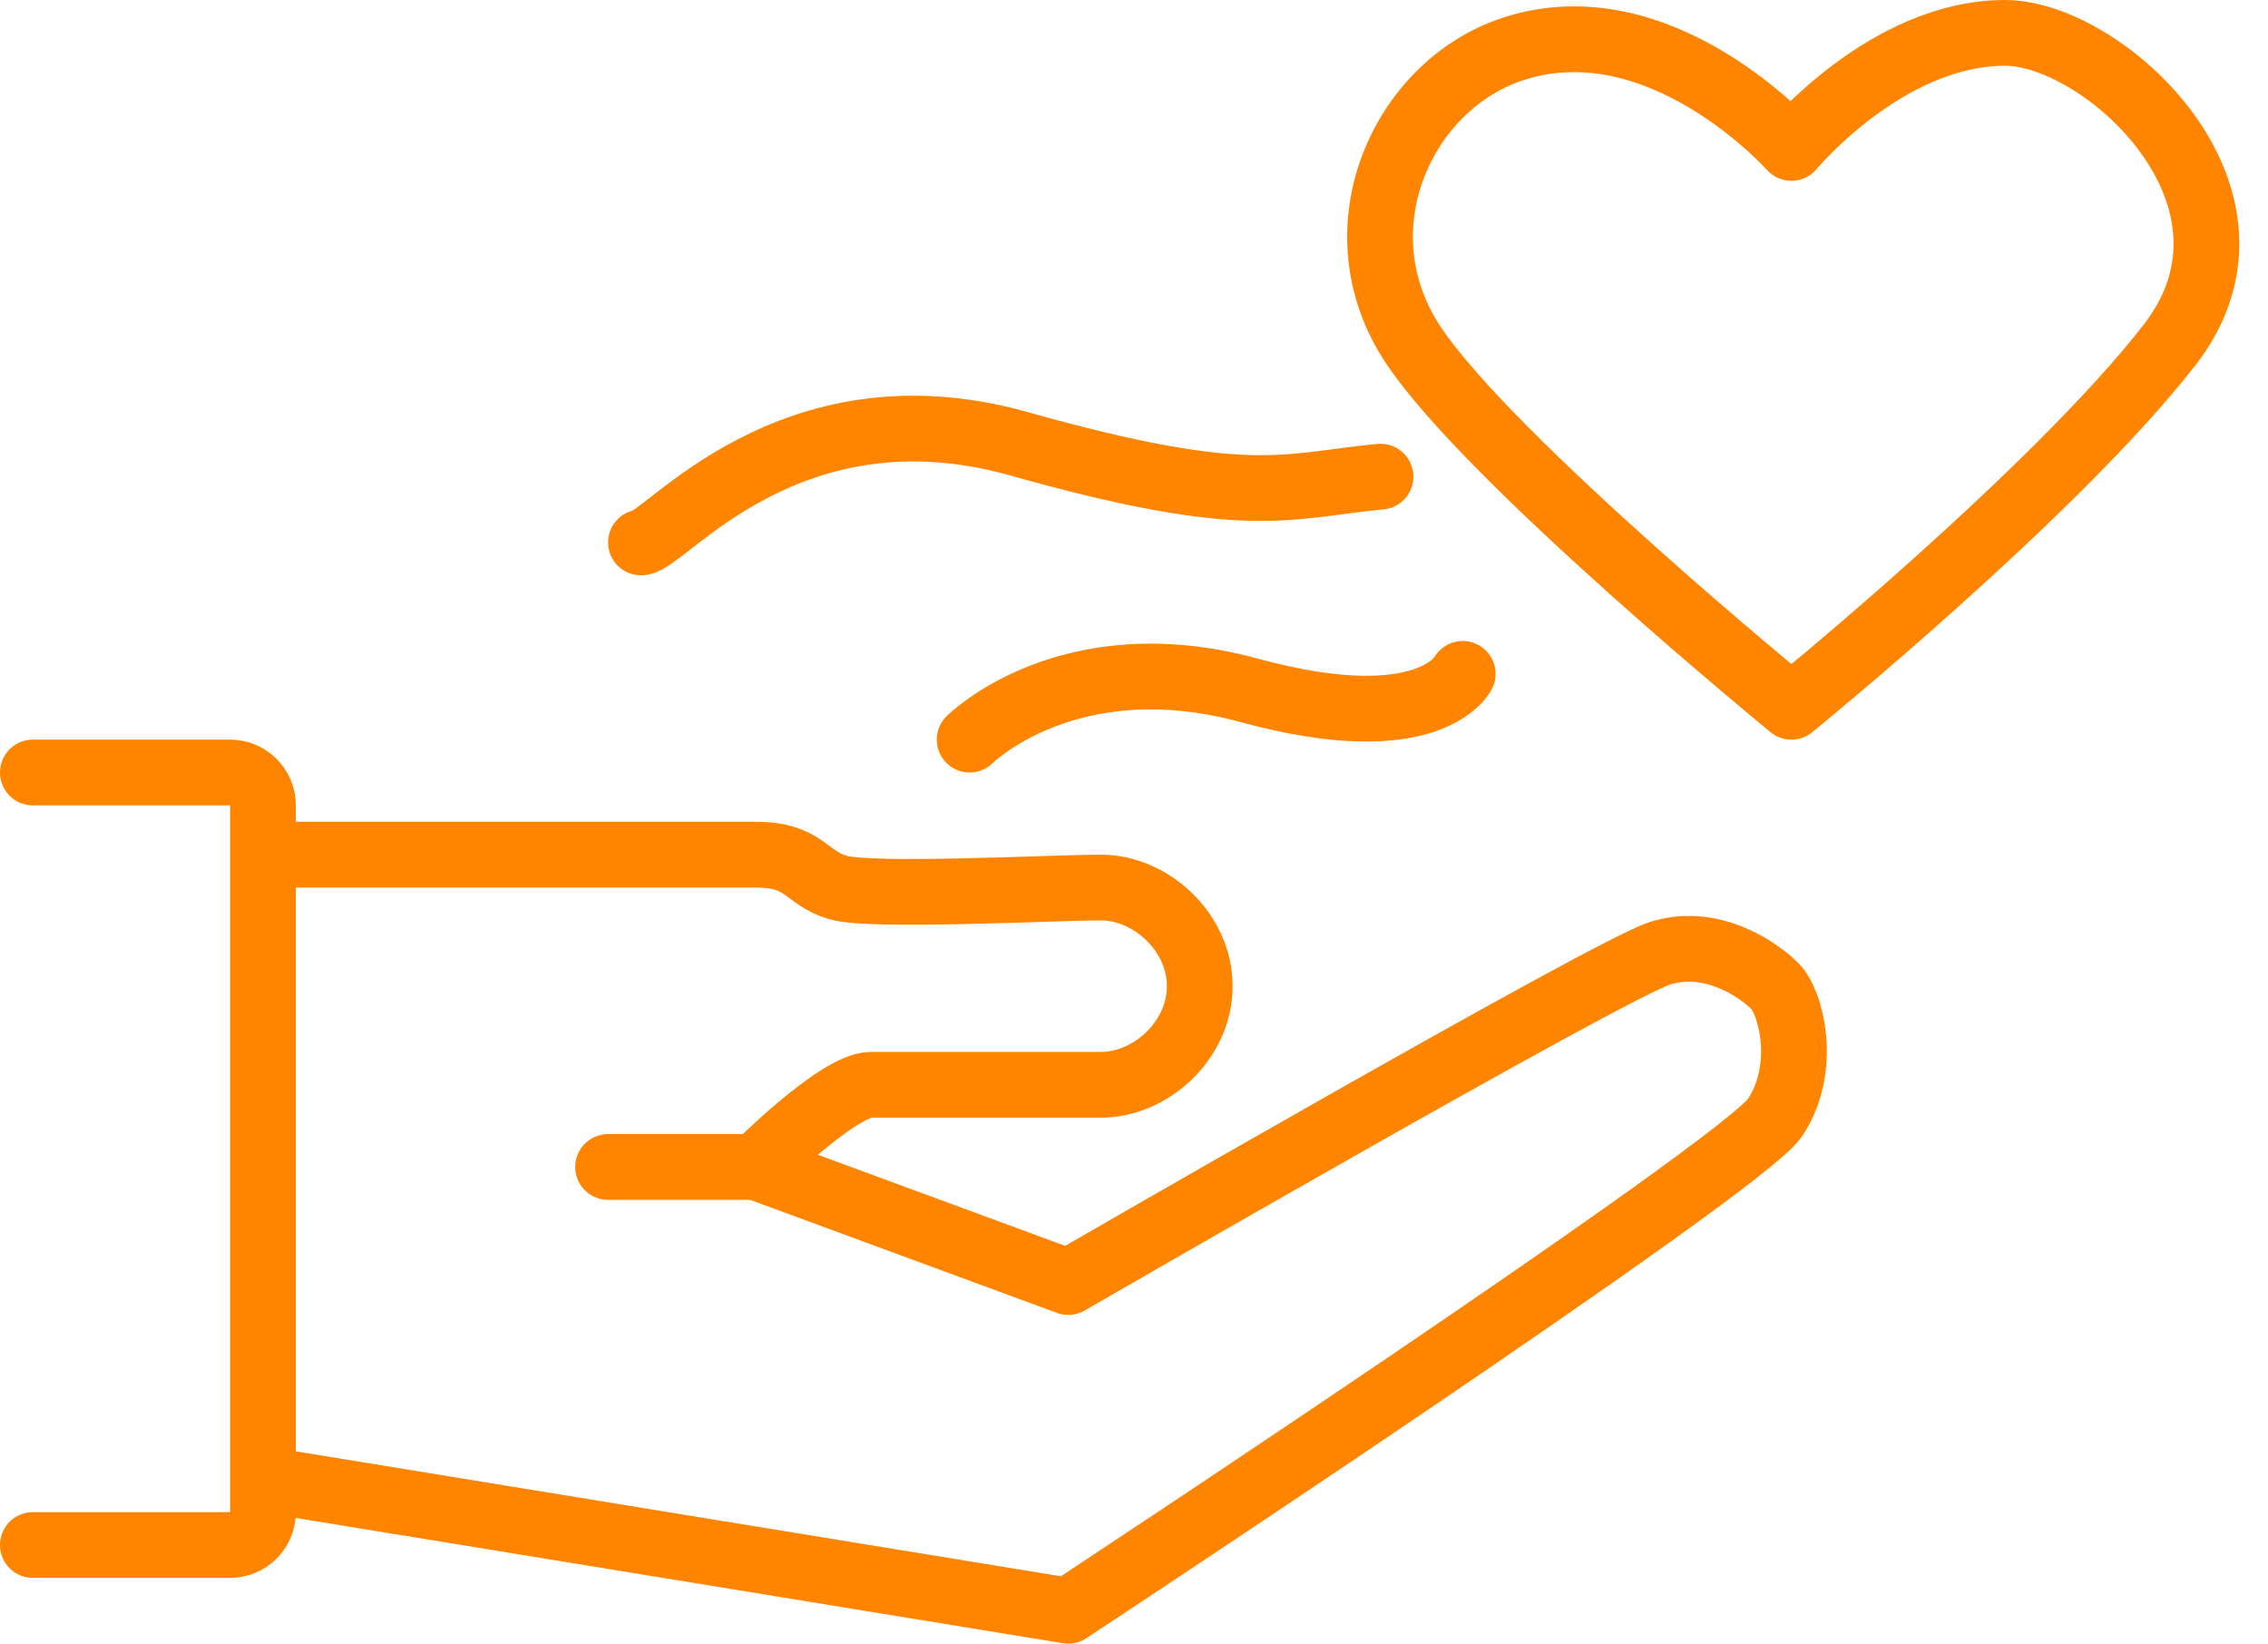
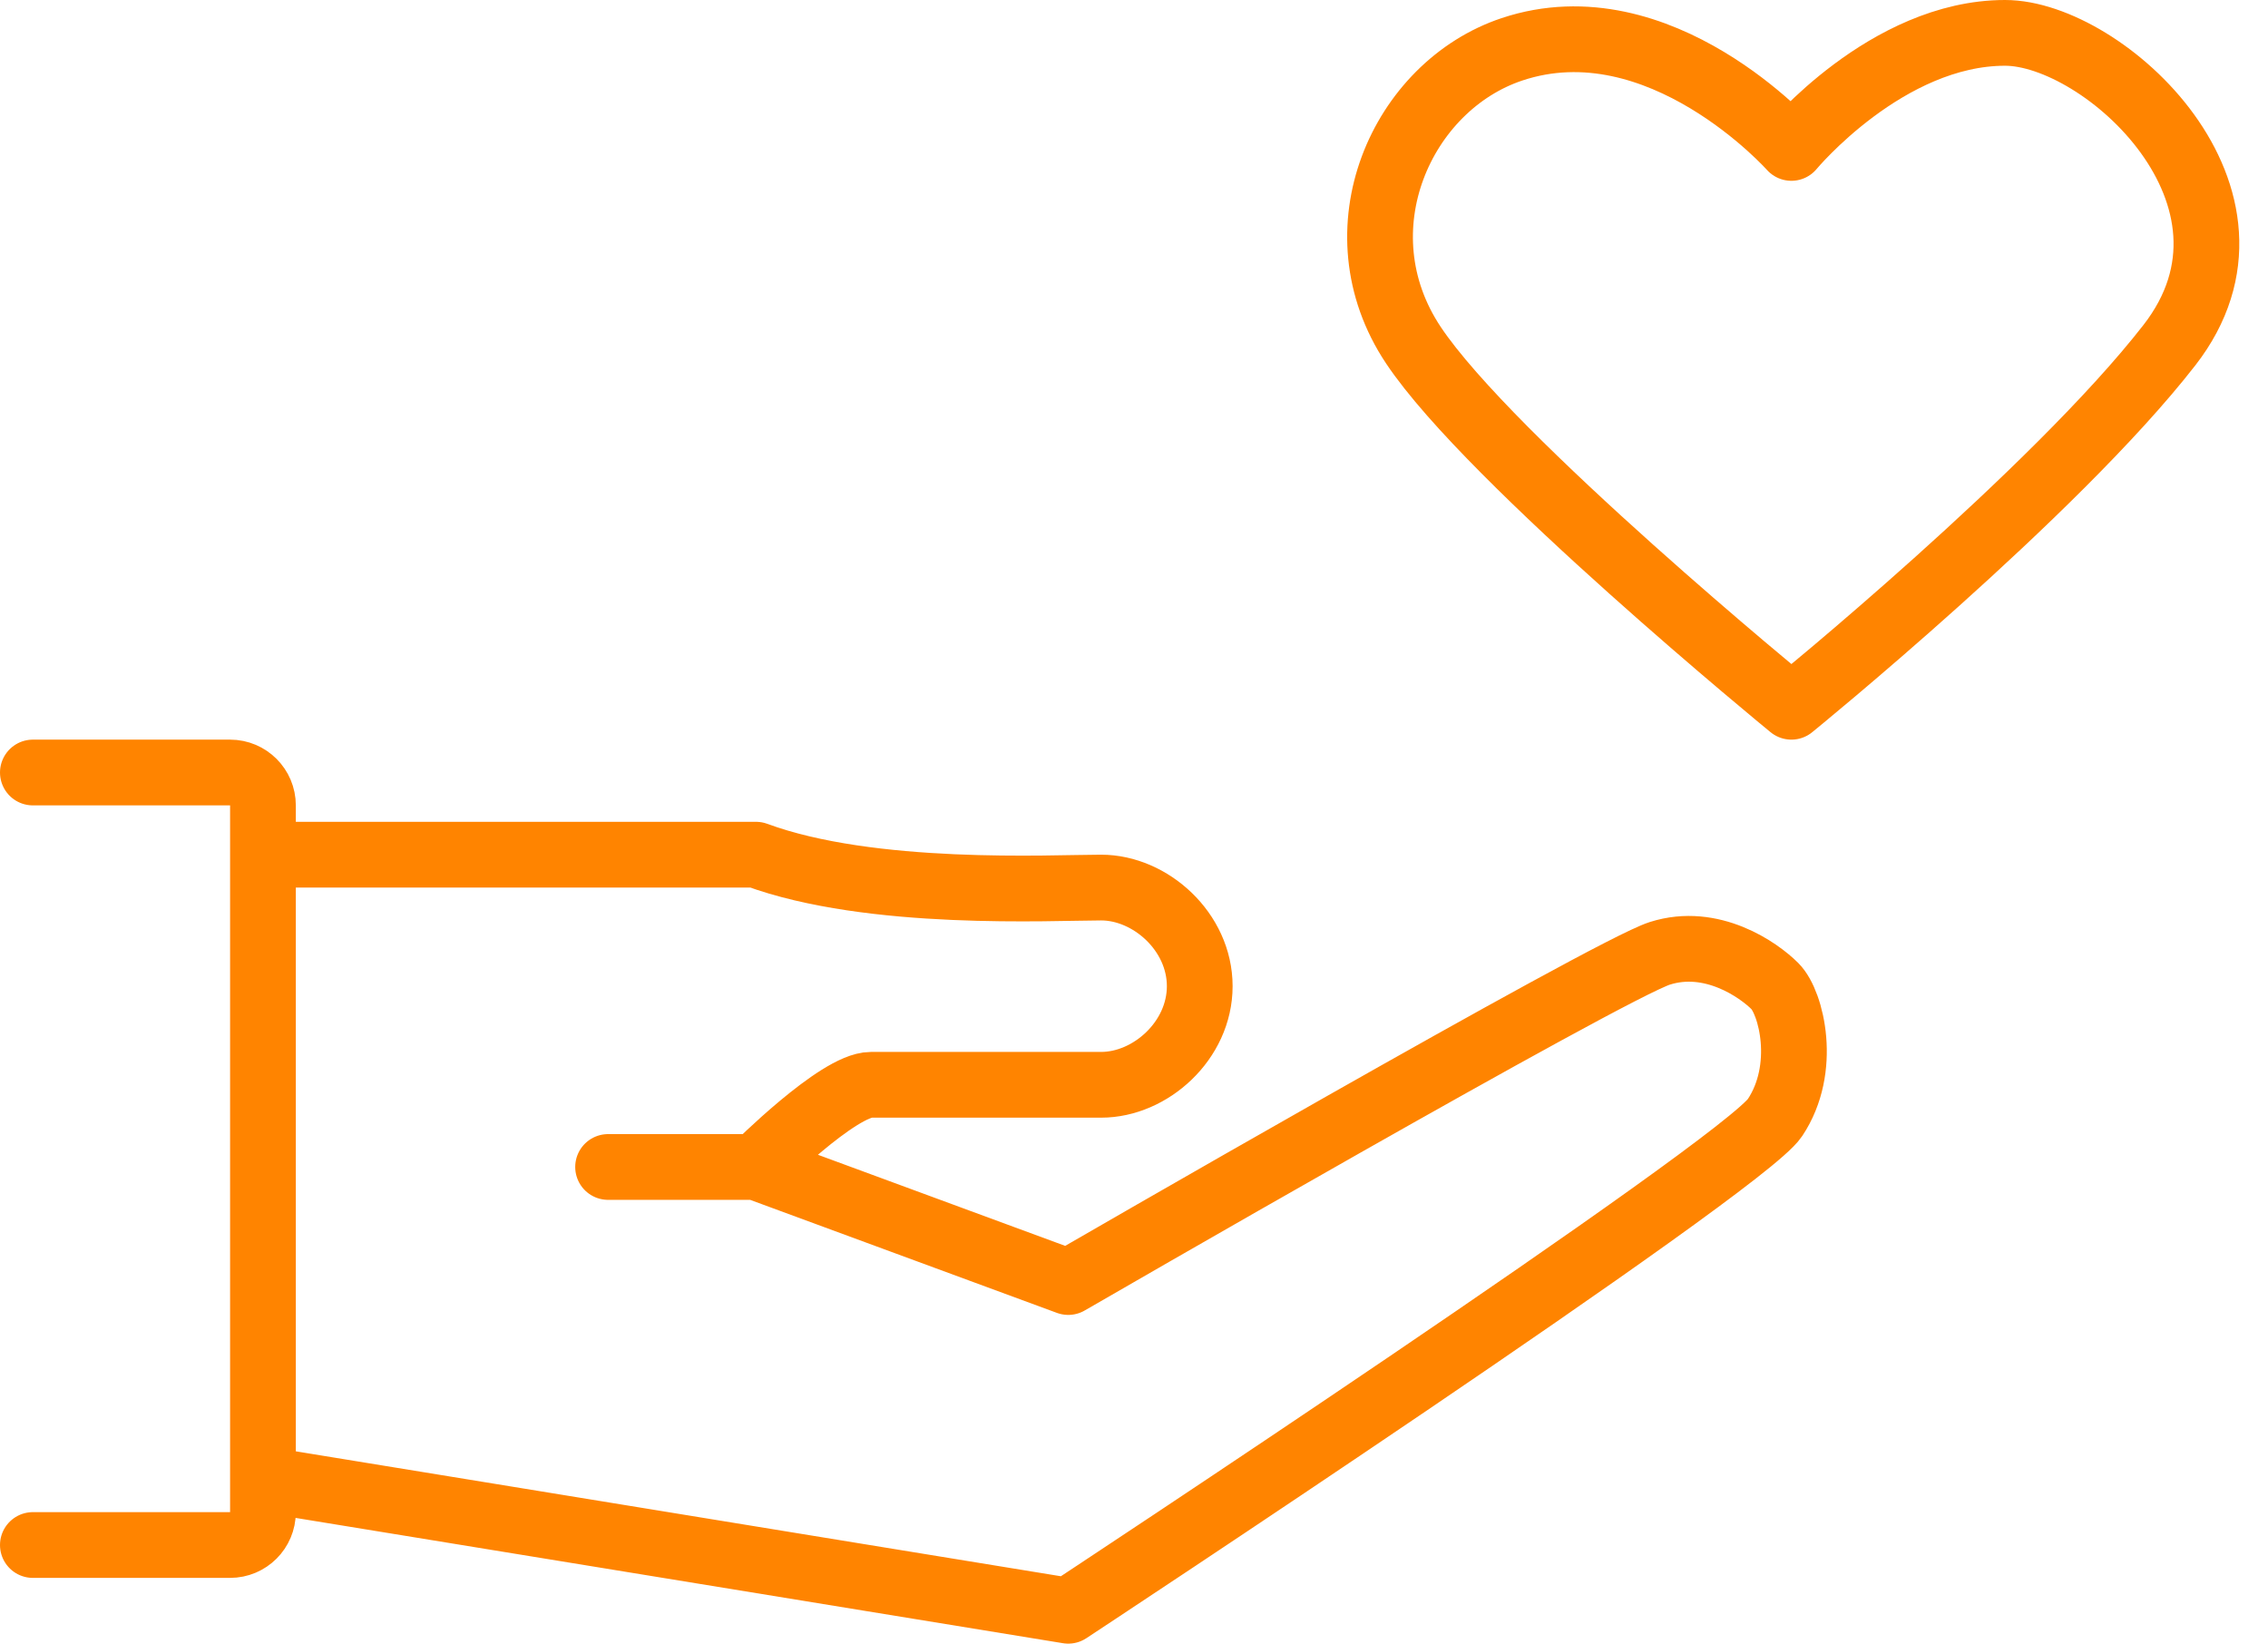
<svg xmlns="http://www.w3.org/2000/svg" width="69" height="50" viewBox="0 0 69 50" fill="none">
-   <path d="M1 23.5H7C7.552 23.5 8 23.948 8 24.5V26M1 47H7C7.552 47 8 46.552 8 46V45M8 26C8 26 18.472 26 23 26C24.5 26 24.491 26.704 25.5 27C26.509 27.296 32 27 33.5 27C35 27 36.5 28.343 36.5 30C36.5 31.657 35 33 33.5 33C32 33 27.5 33 26.5 33C25.5 33 23 35.5 23 35.5M8 26V45M23 35.5H18.5M23 35.5L32.5 39C32.5 39 48.924 29.5 50.5 29C52.076 28.5 53.5 29.5 54 30C54.5 30.5 55 32.5 54 34C53 35.5 32.5 49 32.5 49L8 45M54.5 21.5C54.5 21.5 62.5 15 66 10.5C69.5 6 64 1 61 1C57.4 1 54.5 4.5 54.5 4.5C54.5 4.5 50.5 0 46 1.5C42.646 2.618 40.667 7 43 10.5C45.333 14 54.5 21.5 54.5 21.5Z" stroke="#FF8400" stroke-width="2" stroke-linecap="round" stroke-linejoin="round" />
-   <path d="M19.5 16.5C20.203 16.5 24 11.529 31 13.5C38 15.471 39.102 14.776 42 14.5M29.5 22.5C29.5 22.5 32.5 19.5 38 21C43.5 22.5 44.5 20.5 44.5 20.5" stroke="#FF8400" stroke-width="2" stroke-linecap="round" stroke-linejoin="round" />
+   <path d="M1 23.5H7C7.552 23.5 8 23.948 8 24.5V26M1 47H7C7.552 47 8 46.552 8 46V45M8 26C8 26 18.472 26 23 26C26.509 27.296 32 27 33.5 27C35 27 36.5 28.343 36.5 30C36.5 31.657 35 33 33.5 33C32 33 27.5 33 26.5 33C25.5 33 23 35.5 23 35.5M8 26V45M23 35.5H18.5M23 35.5L32.5 39C32.5 39 48.924 29.5 50.5 29C52.076 28.5 53.5 29.5 54 30C54.5 30.5 55 32.5 54 34C53 35.5 32.5 49 32.5 49L8 45M54.5 21.5C54.5 21.5 62.5 15 66 10.5C69.5 6 64 1 61 1C57.4 1 54.5 4.5 54.5 4.5C54.5 4.5 50.5 0 46 1.5C42.646 2.618 40.667 7 43 10.5C45.333 14 54.5 21.5 54.5 21.5Z" stroke="#FF8400" stroke-width="2" stroke-linecap="round" stroke-linejoin="round" />
</svg>